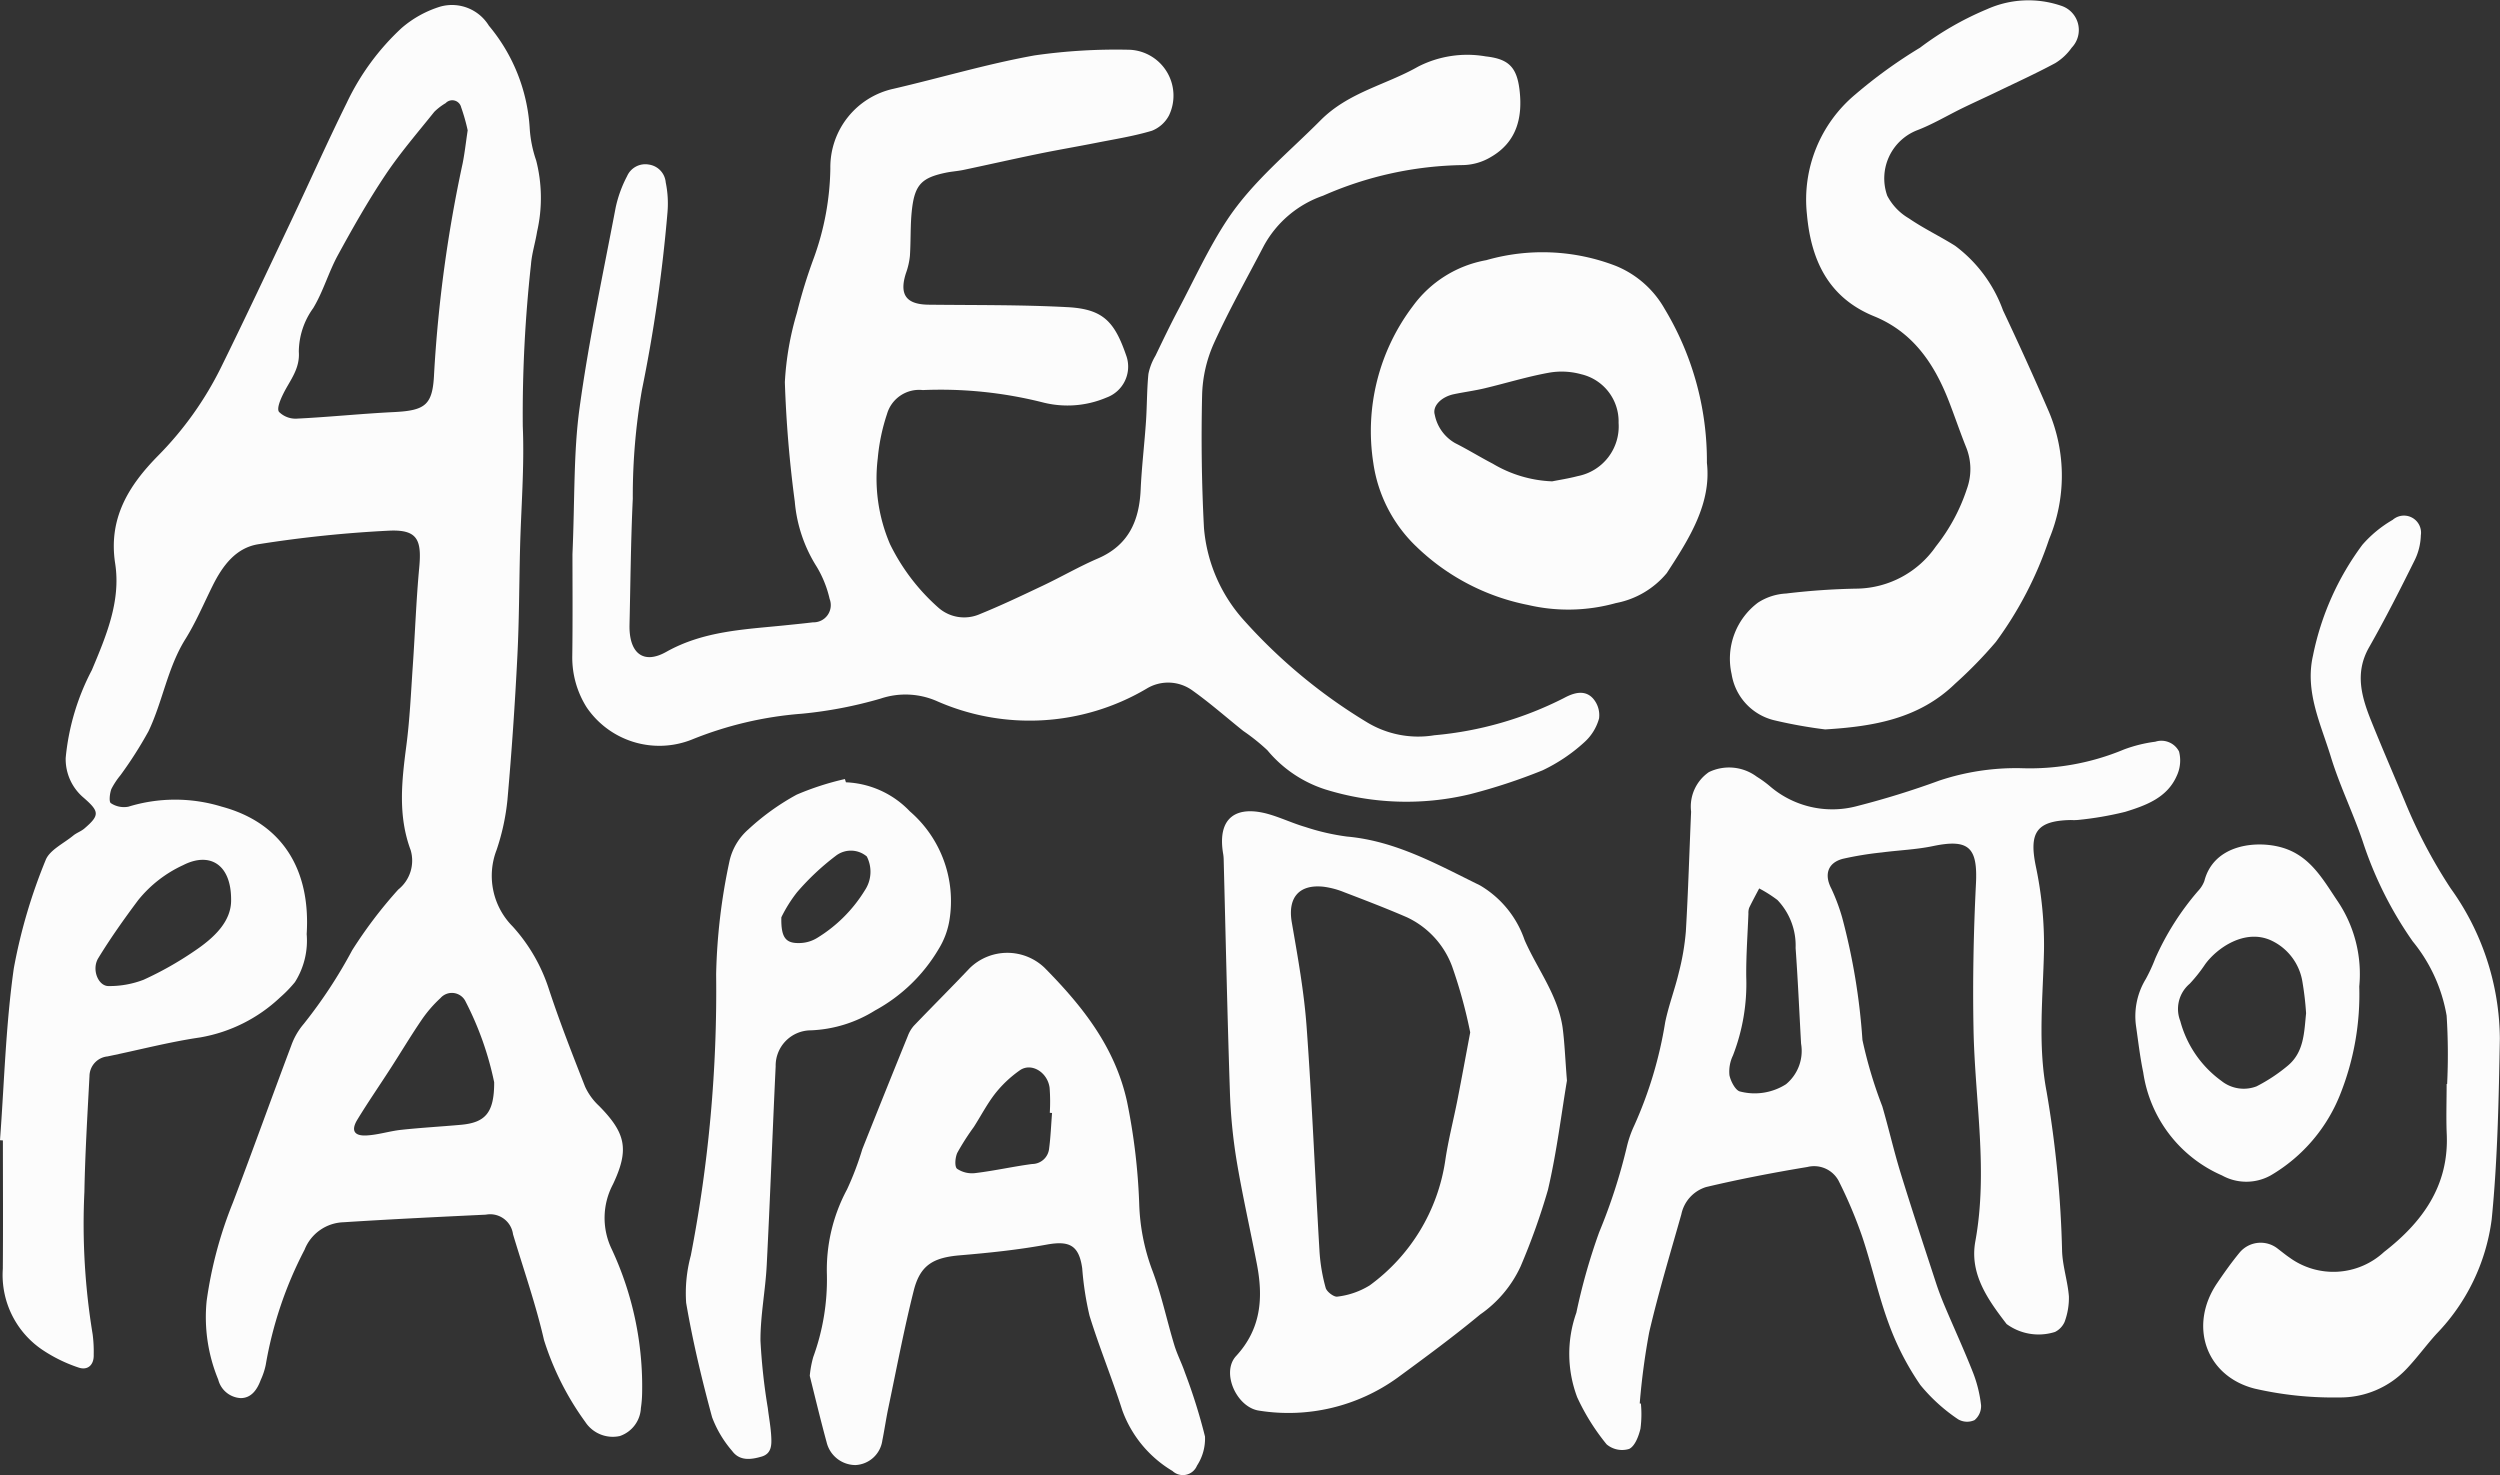
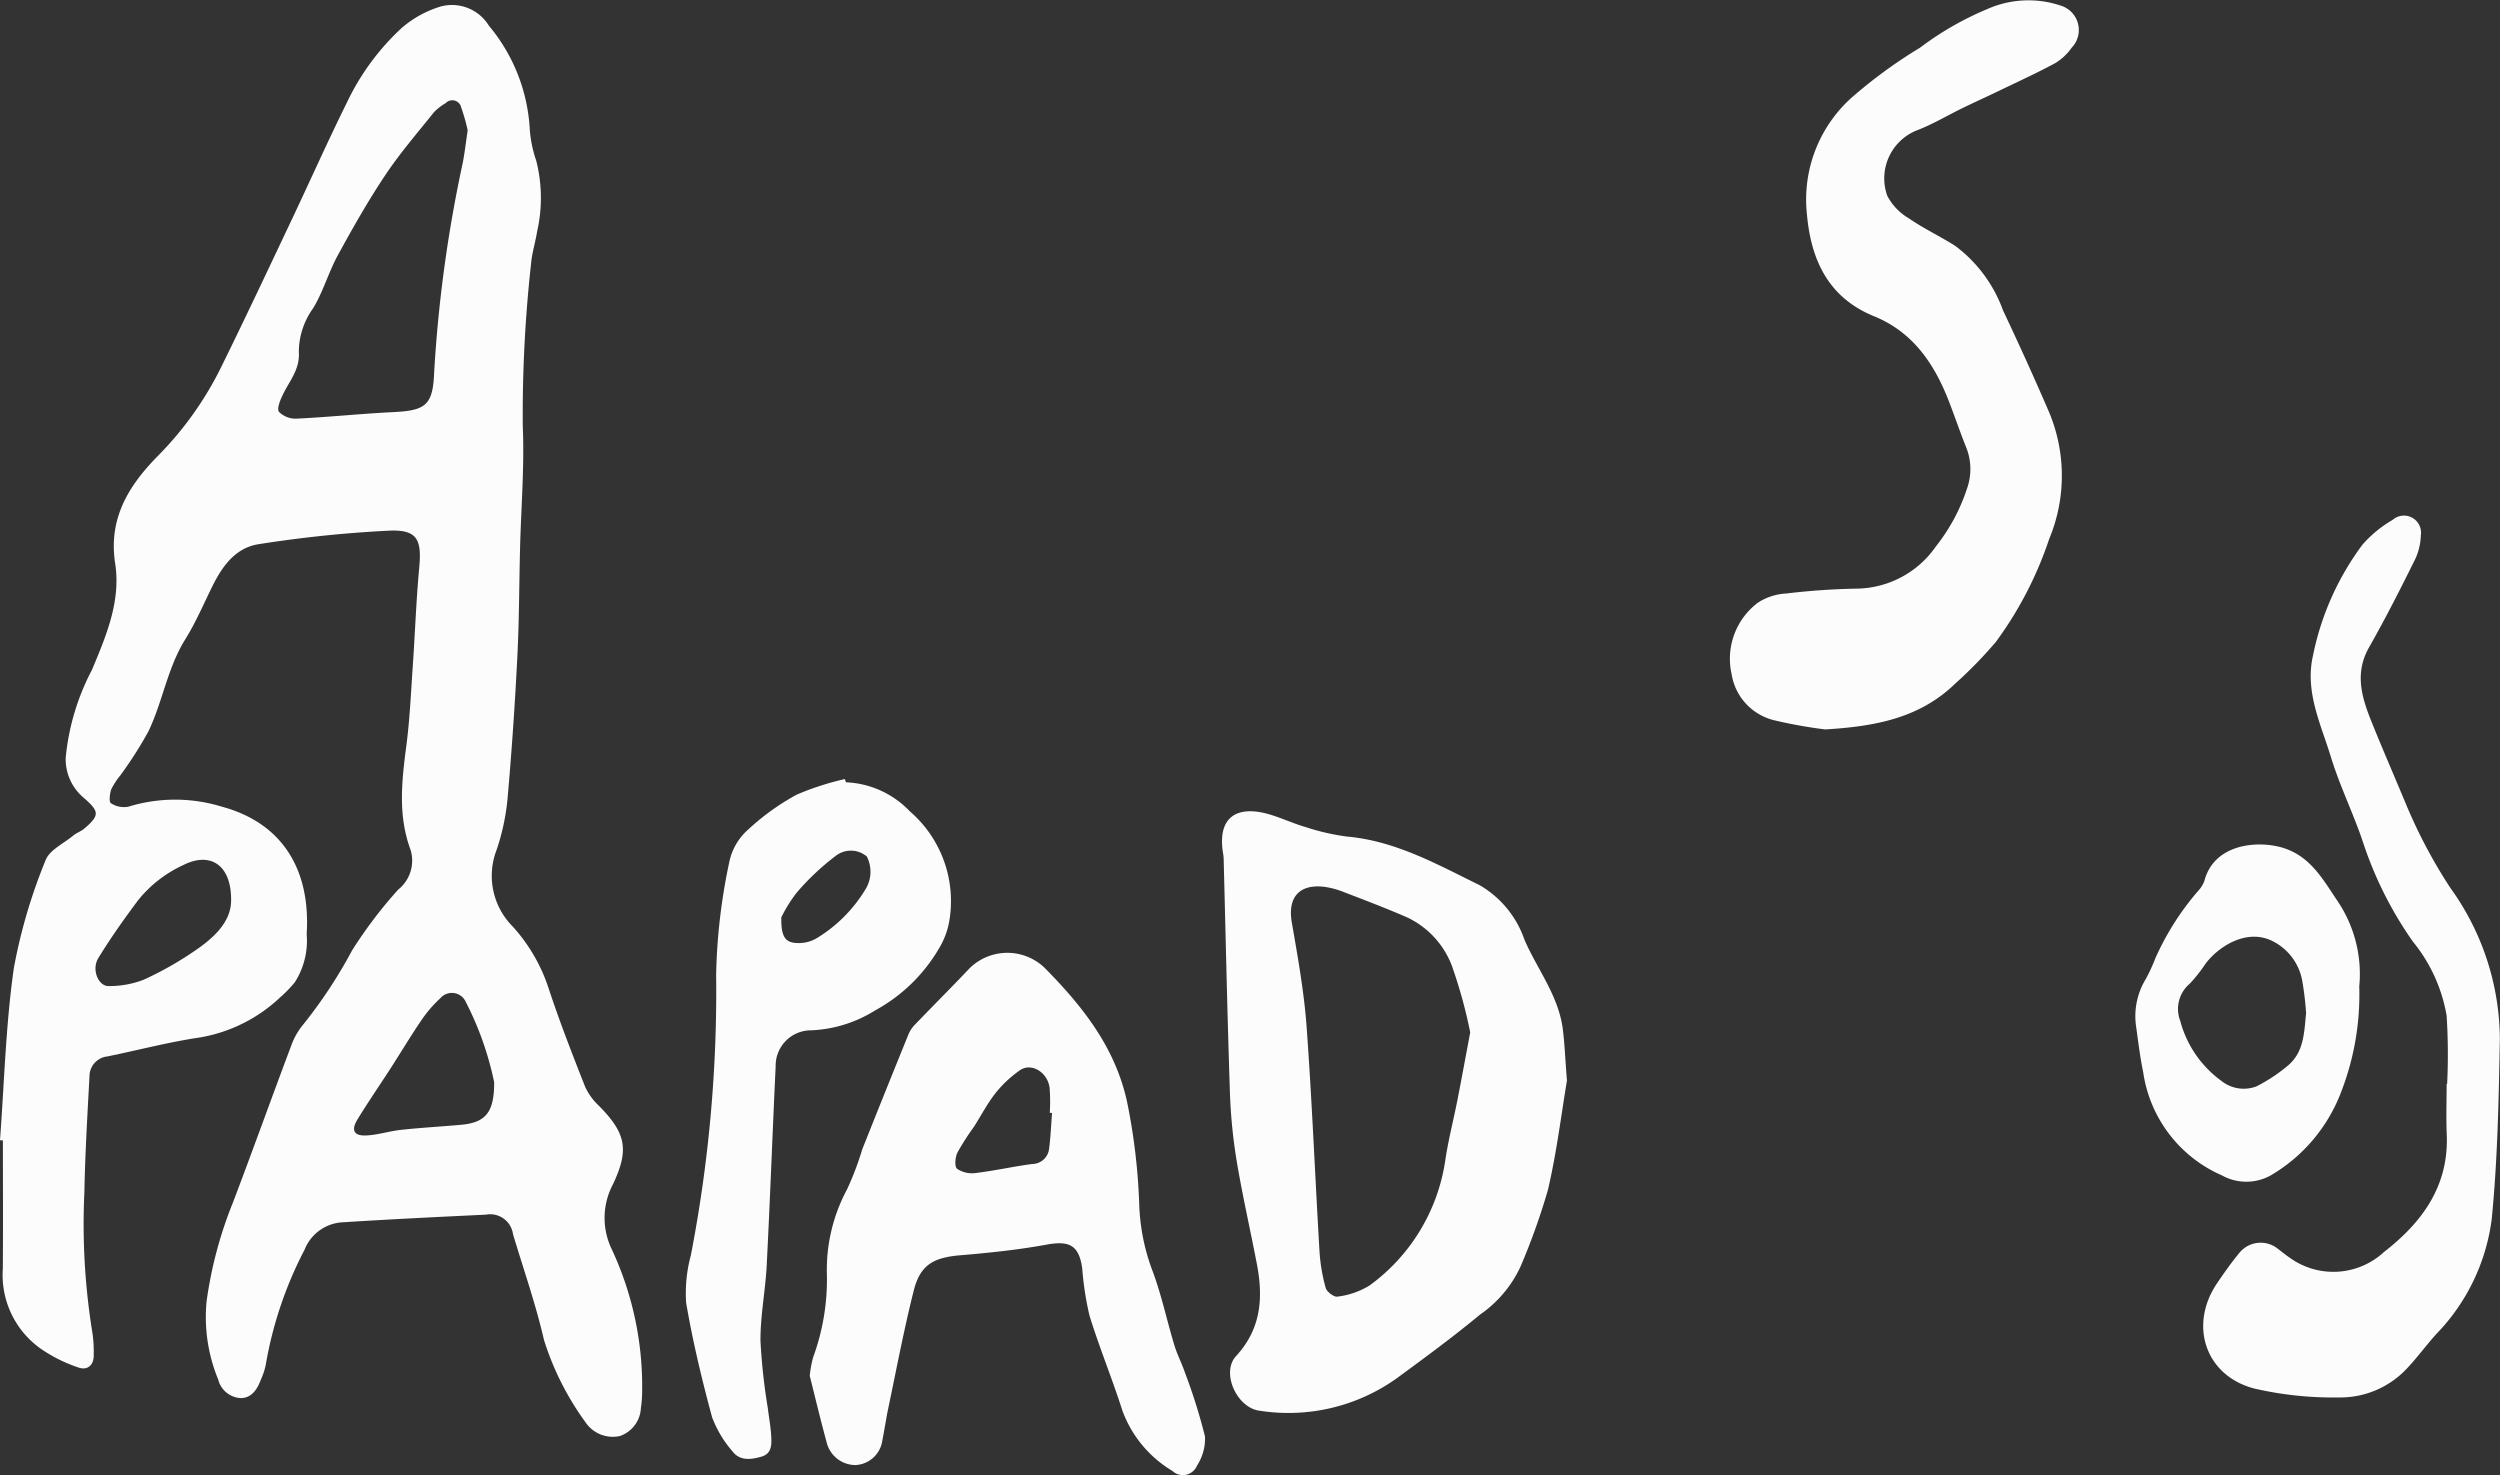
<svg xmlns="http://www.w3.org/2000/svg" width="157.888" height="93.152" viewBox="0 0 157.888 93.152">
  <rect x="0" y="0" width="157.888" height="93.152" fill="#333333" stroke="none" />
  <g>
    <path d="M38.641,78.908a4.538,4.538,0,0,1,.071-4.114c1.036-2.191.823-3.224-.882-4.953a3.843,3.843,0,0,1-.877-1.208c-.8-2.036-1.6-4.077-2.285-6.155a10.819,10.819,0,0,0-2.29-3.967,4.535,4.535,0,0,1-1.016-4.832,14.265,14.265,0,0,0,.686-3.169q.4-4.525.626-9.065c.116-2.267.113-4.54.17-6.811.065-2.576.282-5.157.172-7.725a86.369,86.369,0,0,1,.518-10.2c.053-.7.275-1.383.385-2.079a9.539,9.539,0,0,0-.058-4.5,7.655,7.655,0,0,1-.41-2.074,11.127,11.127,0,0,0-2.575-6.433A2.735,2.735,0,0,0,27.832.41a6.773,6.773,0,0,0-2.469,1.361,15.433,15.433,0,0,0-3.472,4.741c-1.208,2.443-2.317,4.934-3.484,7.4-1.47,3.1-2.928,6.206-4.444,9.283a21.394,21.394,0,0,1-3.98,5.586c-1.837,1.865-3.153,3.938-2.709,6.81.367,2.373-.568,4.572-1.472,6.726a14.926,14.926,0,0,0-1.653,5.544,3.185,3.185,0,0,0,1.142,2.527c.973.855,1.033,1.088.034,1.94-.208.178-.489.269-.7.443-.612.505-1.512.92-1.752,1.572a34.171,34.171,0,0,0-2,6.806C.363,64.736.27,68.387,0,72.012l.183.011c0,2.7.017,5.406-.005,8.109a5.7,5.7,0,0,0,2.508,5.123A9.469,9.469,0,0,0,4.97,86.371c.563.188.974-.156.948-.825a8.307,8.307,0,0,0-.068-1.285,42.7,42.7,0,0,1-.52-8.982c.045-2.445.194-4.888.322-7.331a1.261,1.261,0,0,1,1.136-1.229c1.952-.4,3.886-.913,5.853-1.2a9.761,9.761,0,0,0,5.047-2.525,8.008,8.008,0,0,0,.938-.967,4.892,4.892,0,0,0,.742-3.035c.257-4.048-1.517-7.01-5.358-8.046a10.028,10.028,0,0,0-5.9,0,1.49,1.49,0,0,1-1.108-.222c-.132-.084-.071-.613.031-.892a4.754,4.754,0,0,1,.572-.869,25.461,25.461,0,0,0,1.771-2.776c.9-1.881,1.2-4.006,2.328-5.817.666-1.066,1.16-2.24,1.721-3.37.629-1.268,1.474-2.421,2.925-2.634a77.189,77.189,0,0,1,8.271-.854c1.737-.065,2.02.576,1.856,2.33-.192,2.06-.263,4.132-.406,6.2-.116,1.686-.189,3.379-.408,5.053-.29,2.22-.54,4.409.269,6.585a2.337,2.337,0,0,1-.781,2.5,28.346,28.346,0,0,0-2.911,3.836,30.489,30.489,0,0,1-3.059,4.651,4.338,4.338,0,0,0-.787,1.367c-1.244,3.3-2.433,6.627-3.688,9.925a26.06,26.06,0,0,0-1.655,6.2,10.322,10.322,0,0,0,.731,4.967,1.548,1.548,0,0,0,1.432,1.172c.679-.01,1.035-.556,1.257-1.157a4.386,4.386,0,0,0,.31-.933,24.674,24.674,0,0,1,2.453-7.279,2.739,2.739,0,0,1,2.453-1.737c3-.193,6-.337,9-.48A1.455,1.455,0,0,1,32.4,77.951c.666,2.222,1.438,4.42,1.956,6.677A17.927,17.927,0,0,0,36.961,89.8a2.079,2.079,0,0,0,2.181.894,1.962,1.962,0,0,0,1.333-1.766,7.022,7.022,0,0,0,.077-.905A20.493,20.493,0,0,0,38.641,78.908ZM8.727,56.848a7.859,7.859,0,0,1,2.842-2.211c1.678-.855,3.034-.053,3.027,2.19.02,1.378-1.083,2.415-2.372,3.273a21.376,21.376,0,0,1-3.151,1.775,5.979,5.979,0,0,1-2.207.4c-.659.018-1.1-1.05-.656-1.768C6.981,59.245,7.841,58.033,8.727,56.848ZM24.878,26.025c-2.041.1-4.075.313-6.116.413a1.483,1.483,0,0,1-1.144-.428c-.149-.219.094-.775.268-1.131.42-.854,1.065-1.571.986-2.664a4.75,4.75,0,0,1,.907-2.752c.633-1.049.972-2.271,1.561-3.351.94-1.722,1.912-3.435,3-5.064.932-1.394,2.037-2.672,3.087-3.984a3.624,3.624,0,0,1,.717-.55.576.576,0,0,1,.98.261,12.434,12.434,0,0,1,.413,1.455c-.121.8-.191,1.457-.321,2.1a85.878,85.878,0,0,0-1.8,13.255C27.331,25.573,26.884,25.925,24.878,26.025ZM29.1,71.038c-1.254.112-2.512.182-3.764.317-.742.079-1.472.323-2.214.356-.769.033-.96-.33-.553-1,.674-1.107,1.412-2.174,2.114-3.264.654-1.014,1.273-2.051,1.953-3.047a7.991,7.991,0,0,1,1.18-1.364.96.96,0,0,1,1.6.241,19.868,19.868,0,0,1,1.794,5.077C31.214,70.285,30.649,70.9,29.1,71.038Z" fill="#fcfcfc" />
-     <path d="M36.154,35c.153-3.537.062-6.416.448-9.231.581-4.246,1.479-8.449,2.281-12.664a7.757,7.757,0,0,1,.72-1.979,1.255,1.255,0,0,1,1.374-.733,1.242,1.242,0,0,1,1.067,1.129,6.562,6.562,0,0,1,.112,1.879,96.808,96.808,0,0,1-1.618,11.239,39.241,39.241,0,0,0-.574,6.859c-.125,2.648-.145,5.3-.207,7.952-.042,1.775.849,2.544,2.317,1.72,2.357-1.323,4.911-1.414,7.464-1.674.6-.062,1.207-.12,1.808-.194a1.087,1.087,0,0,0,1.05-1.476,6.953,6.953,0,0,0-.811-2.026,9.114,9.114,0,0,1-1.39-4.121,75.24,75.24,0,0,1-.627-7.544,18.766,18.766,0,0,1,.763-4.384A32.29,32.29,0,0,1,51.4,16.287a17.3,17.3,0,0,0,1.041-5.641,5.072,5.072,0,0,1,3.986-5.039C59.4,4.918,62.334,4.039,65.332,3.5a36.219,36.219,0,0,1,6.045-.356A2.9,2.9,0,0,1,73.83,7.286a2.085,2.085,0,0,1-1.083.972c-1.128.338-2.3.523-3.462.752-1.231.244-2.469.453-3.7.705-1.579.325-3.152.682-4.73,1.015-.37.078-.751.1-1.121.177-1.489.311-1.942.734-2.129,2.236-.124.995-.073,2.01-.139,3.014a4.563,4.563,0,0,1-.249,1.091c-.439,1.358.008,1.978,1.424,1.995,2.929.034,5.862,0,8.784.156,2.268.124,2.978.921,3.73,3.137a2.079,2.079,0,0,1-1.279,2.574,6.289,6.289,0,0,1-4.01.306,26.405,26.405,0,0,0-7.587-.781,2.11,2.11,0,0,0-2.262,1.52,12.3,12.3,0,0,0-.582,2.791,10.526,10.526,0,0,0,.771,5.413,12.913,12.913,0,0,0,3.049,4.01,2.461,2.461,0,0,0,2.633.413c1.354-.549,2.676-1.181,4-1.808,1.161-.551,2.279-1.2,3.456-1.706,1.933-.835,2.607-2.377,2.695-4.347.064-1.432.238-2.858.335-4.289.069-1.006.055-2.019.155-3.022a3.684,3.684,0,0,1,.447-1.149c.467-.971.934-1.945,1.438-2.9,1.011-1.911,1.913-3.9,3.1-5.692,1.593-2.4,3.852-4.224,5.873-6.259,1.778-1.792,4.135-2.24,6.171-3.4a6.809,6.809,0,0,1,4.268-.649c1.428.158,1.962.657,2.138,2.1.212,1.743-.165,3.305-1.8,4.251a3.557,3.557,0,0,1-1.778.514,22.632,22.632,0,0,0-8.828,1.934,6.788,6.788,0,0,0-3.739,3.163c-1.071,2.058-2.216,4.082-3.17,6.193a8.5,8.5,0,0,0-.729,3.224c-.064,2.8-.03,5.606.117,8.4a9.925,9.925,0,0,0,2.549,5.863,33.955,33.955,0,0,0,7.7,6.385,6.239,6.239,0,0,0,4.3.847,22.332,22.332,0,0,0,8.183-2.349c.592-.321,1.3-.553,1.827.013a1.6,1.6,0,0,1,.393,1.273,3.139,3.139,0,0,1-.944,1.517,10.7,10.7,0,0,1-2.621,1.76,35.962,35.962,0,0,1-4.6,1.513,17.23,17.23,0,0,1-9.126-.307,7.876,7.876,0,0,1-3.657-2.473,12.7,12.7,0,0,0-1.521-1.218c-1.059-.847-2.079-1.748-3.182-2.535A2.614,2.614,0,0,0,72.4,43.5a14.525,14.525,0,0,1-13.264.765,4.938,4.938,0,0,0-3.518-.146,26.86,26.86,0,0,1-4.968.955,23.169,23.169,0,0,0-6.964,1.637,5.551,5.551,0,0,1-6.634-2.035,5.9,5.9,0,0,1-.91-3.231C36.174,39.069,36.154,36.7,36.154,35Z" fill="#fcfcfc" />
-     <path d="M103.631,88.645a6.975,6.975,0,0,1-.027,1.585c-.114.474-.352,1.111-.718,1.278a1.515,1.515,0,0,1-1.418-.289,13.84,13.84,0,0,1-1.858-2.97,7.769,7.769,0,0,1-.054-5.349A37.812,37.812,0,0,1,101,77.812a35.437,35.437,0,0,0,1.744-5.388,6.874,6.874,0,0,1,.474-1.356,25.862,25.862,0,0,0,1.947-6.506c.217-1.057.609-2.078.859-3.13a15.436,15.436,0,0,0,.446-2.6c.149-2.521.221-5.046.332-7.569a2.644,2.644,0,0,1,1.123-2.5,2.927,2.927,0,0,1,3.026.29,6.9,6.9,0,0,1,.8.577,6.045,6.045,0,0,0,5.543,1.275,53.7,53.7,0,0,0,5.189-1.609,15.321,15.321,0,0,1,5.146-.781,15.424,15.424,0,0,0,6.509-1.181,8.871,8.871,0,0,1,1.98-.491,1.253,1.253,0,0,1,1.5.619,2.285,2.285,0,0,1-.151,1.55c-.611,1.381-1.956,1.859-3.253,2.261a20.879,20.879,0,0,1-2.971.51,3.122,3.122,0,0,1-.454.006c-2.188.042-2.652.8-2.217,2.917a24.072,24.072,0,0,1,.517,5.324c-.065,2.98-.4,5.97.165,8.918a68.708,68.708,0,0,1,.978,10.094c.04.95.357,1.887.43,2.838a4.358,4.358,0,0,1-.273,1.608,1.294,1.294,0,0,1-.607.632,3.425,3.425,0,0,1-3.054-.5c-1.177-1.532-2.35-3.165-1.976-5.218.815-4.475-.027-8.908-.113-13.36-.06-3.076,0-6.159.153-9.231.116-2.292-.451-2.849-2.715-2.376-1.056.221-2.149.26-3.223.4a21.256,21.256,0,0,0-2.457.4c-.97.249-1.2,1-.74,1.882a12.249,12.249,0,0,1,.681,1.816,40.308,40.308,0,0,1,1.285,7.749,27.973,27.973,0,0,0,1.254,4.189c.409,1.4.732,2.831,1.162,4.226.717,2.33,1.485,4.645,2.242,6.963.164.5.358,1,.563,1.482.588,1.39,1.221,2.762,1.771,4.166a8.184,8.184,0,0,1,.5,2.044,1.148,1.148,0,0,1-.414.936,1.13,1.13,0,0,1-1.034-.051,11.01,11.01,0,0,1-2.384-2.164,17.221,17.221,0,0,1-1.975-3.813c-.676-1.812-1.084-3.723-1.7-5.559a28.514,28.514,0,0,0-1.5-3.546,1.759,1.759,0,0,0-1.967-.853c-2.141.355-4.277.764-6.388,1.265a2.282,2.282,0,0,0-1.567,1.722c-.7,2.475-1.446,4.941-2.029,7.444a44.188,44.188,0,0,0-.6,4.5Zm10.116-22.736c-.112-2.012-.2-4.026-.345-6.036a4.164,4.164,0,0,0-1.147-3.032,8.254,8.254,0,0,0-1.153-.732c-.213.406-.433.809-.632,1.222a.97.97,0,0,0-.048.373c-.051,1.333-.152,2.668-.137,4a12.535,12.535,0,0,1-.841,4.957,2.346,2.346,0,0,0-.221,1.242c.078.389.392.984.681,1.033a3.676,3.676,0,0,0,2.891-.461A2.727,2.727,0,0,0,113.747,65.909Z" fill="#fcfcfc" />
    <path d="M98.961,68.245c-.345,2.05-.642,4.507-1.2,6.9a42.055,42.055,0,0,1-1.727,4.836,7.518,7.518,0,0,1-2.555,3.037c-1.688,1.4-3.457,2.7-5.229,4a11.77,11.77,0,0,1-8.7,2.076c-1.44-.179-2.45-2.406-1.486-3.451,1.59-1.725,1.722-3.682,1.317-5.8-.423-2.206-.927-4.4-1.293-6.611a33.582,33.582,0,0,1-.416-4.365c-.161-4.845-.264-9.692-.389-14.539a2.637,2.637,0,0,0-.03-.377c-.415-2.4.905-3.1,2.891-2.527.773.225,1.509.575,2.281.8a14.266,14.266,0,0,0,2.641.609c3.085.275,5.716,1.765,8.4,3.081a6.4,6.4,0,0,1,2.82,3.455c.805,1.839,2.1,3.47,2.4,5.522C98.815,65.859,98.847,66.843,98.961,68.245ZM92.852,65.2a30.92,30.92,0,0,0-1.144-4.167,5.559,5.559,0,0,0-2.849-3.1c-1.308-.567-2.641-1.077-3.973-1.587A5.232,5.232,0,0,0,83.575,56c-1.561-.159-2.258.718-1.991,2.256.377,2.181.773,4.371.934,6.574.345,4.731.535,9.472.816,14.208a11.105,11.105,0,0,0,.39,2.3c.068.246.53.594.742.55a4.983,4.983,0,0,0,2.04-.711,11.915,11.915,0,0,0,4.768-7.871c.188-1.294.522-2.566.774-3.851C92.318,68.076,92.571,66.694,92.852,65.2Z" fill="#fcfcfc" />
    <path d="M115.27,46.067A29.9,29.9,0,0,1,112.1,45.5a3.569,3.569,0,0,1-2.739-2.923,4.424,4.424,0,0,1,1.664-4.517,3.6,3.6,0,0,1,1.776-.576,43.829,43.829,0,0,1,4.533-.31,6.179,6.179,0,0,0,4.925-2.662,11.721,11.721,0,0,0,1.96-3.634,3.673,3.673,0,0,0-.061-2.665c-.383-.958-.712-1.937-1.087-2.9-.919-2.353-2.265-4.342-4.715-5.34-2.895-1.179-3.984-3.563-4.239-6.441a8.649,8.649,0,0,1,3.043-7.557,30.7,30.7,0,0,1,4.1-2.963A19.451,19.451,0,0,1,125.5.577a6.389,6.389,0,0,1,4.653-.22,1.61,1.61,0,0,1,.686,2.654,3.492,3.492,0,0,1-1.041.977c-1.193.641-2.427,1.206-3.648,1.794-.726.35-1.461.682-2.186,1.034-.974.474-1.912,1.041-2.92,1.423a3.266,3.266,0,0,0-1.854,4.124,3.569,3.569,0,0,0,1.369,1.43c.929.638,1.959,1.128,2.916,1.729A8.818,8.818,0,0,1,126.5,19.6c1.011,2.141,1.993,4.3,2.929,6.474a10.4,10.4,0,0,1-.015,7.974,23.484,23.484,0,0,1-3.362,6.489,27.469,27.469,0,0,1-2.578,2.644C121.187,45.4,118.316,45.881,115.27,46.067Z" fill="#fcfcfc" />
    <path d="M51.141,86.89a6.549,6.549,0,0,1,.219-1.185,14.284,14.284,0,0,0,.863-5.2,10.715,10.715,0,0,1,1.271-5.387,18.812,18.812,0,0,0,.965-2.541Q55.881,69,57.333,65.428a2.053,2.053,0,0,1,.384-.648c1.169-1.221,2.368-2.414,3.53-3.641a3.4,3.4,0,0,1,4.731-.011c2.373,2.406,4.439,4.985,5.2,8.445a38.945,38.945,0,0,1,.769,6.449,13.089,13.089,0,0,0,.8,4.136c.594,1.546.932,3.19,1.414,4.781.181.6.477,1.163.678,1.757a35.561,35.561,0,0,1,1.263,4.029,3.116,3.116,0,0,1-.506,1.837.962.962,0,0,1-1.548.338,7.4,7.4,0,0,1-3.164-3.815c-.642-2.015-1.454-3.976-2.077-6a19.528,19.528,0,0,1-.46-2.988c-.206-1.452-.807-1.756-2.243-1.494-1.807.331-3.645.522-5.477.676-1.676.141-2.512.61-2.919,2.226-.615,2.442-1.083,4.922-1.6,7.388-.146.691-.245,1.392-.385,2.085a1.8,1.8,0,0,1-1.7,1.548,1.881,1.881,0,0,1-1.817-1.439C51.816,89.652,51.469,88.207,51.141,86.89Zm15.3-16.6L66.3,70.28a11.811,11.811,0,0,0-.012-1.586c-.137-.994-1.164-1.6-1.878-1.1a7.377,7.377,0,0,0-1.53,1.432c-.524.663-.918,1.429-1.376,2.145a15.726,15.726,0,0,0-1.04,1.625c-.141.293-.189.879-.02,1.018a1.69,1.69,0,0,0,1.169.27c1.2-.145,2.376-.413,3.57-.571a1.083,1.083,0,0,0,1.074-.976C66.355,71.793,66.383,71.038,66.442,70.287Z" fill="#fcfcfc" />
-     <path d="M107.8,29.236c.292,2.559-1.114,4.788-2.538,6.963a5.506,5.506,0,0,1-3.209,1.888,11.176,11.176,0,0,1-5.551.119,14.045,14.045,0,0,1-7.021-3.656,9.081,9.081,0,0,1-2.75-5.319,13.071,13.071,0,0,1,2.5-9.9,7.326,7.326,0,0,1,4.635-2.9,12.857,12.857,0,0,1,8.18.361,6.245,6.245,0,0,1,3.076,2.7A18.619,18.619,0,0,1,107.8,29.236ZM98.029,30.4c.427-.087,1.027-.177,1.61-.331a3.194,3.194,0,0,0,2.583-3.364,3.059,3.059,0,0,0-2.35-3.067,4.627,4.627,0,0,0-2.084-.093c-1.359.248-2.688.66-4.034.98-.638.151-1.29.236-1.932.37-.794.166-1.373.747-1.209,1.3A2.645,2.645,0,0,0,91.9,27.986c.806.406,1.576.883,2.378,1.3A7.9,7.9,0,0,0,98.029,30.4Z" fill="#fcfcfc" />
    <path d="M154.55,68.457a38.927,38.927,0,0,0-.032-4.309,10.083,10.083,0,0,0-2.141-4.694,23.916,23.916,0,0,1-3.166-6.338c-.606-1.788-1.449-3.5-2-5.3-.632-2.078-1.655-4.122-1.135-6.407a17.512,17.512,0,0,1,3.118-7,7.545,7.545,0,0,1,1.917-1.578,1.079,1.079,0,0,1,1.778.975,3.834,3.834,0,0,1-.427,1.65c-.909,1.83-1.835,3.655-2.845,5.43-.933,1.64-.456,3.175.166,4.718.679,1.682,1.4,3.345,2.1,5.019a32.306,32.306,0,0,0,2.879,5.467,16.445,16.445,0,0,1,3.117,9.491c-.071,3.81-.139,7.632-.515,11.418a12.745,12.745,0,0,1-3.5,7.254c-.642.711-1.208,1.492-1.866,2.187a5.759,5.759,0,0,1-4.289,1.816A22.152,22.152,0,0,1,142.4,87.7c-3.1-.785-4.186-3.982-2.384-6.651.447-.662.912-1.317,1.419-1.934a1.735,1.735,0,0,1,2.438-.237c.241.183.475.376.725.546a4.706,4.706,0,0,0,5.967-.357c2.4-1.86,4.1-4.163,3.96-7.425-.046-1.059-.007-2.121-.007-3.182Z" fill="#fcfcfc" />
    <path d="M53.424,49.406a5.9,5.9,0,0,1,4.037,1.834,7.487,7.487,0,0,1,2.5,6.88,5.007,5.007,0,0,1-.685,1.824,10.454,10.454,0,0,1-4.015,3.873,8.234,8.234,0,0,1-4.047,1.254,2.232,2.232,0,0,0-2.227,2.279c-.2,4.186-.35,8.373-.565,12.557-.081,1.587-.4,3.169-.395,4.752a37.8,37.8,0,0,0,.465,4.274c.071.6.186,1.2.216,1.8.026.5.033,1.063-.594,1.254-.677.2-1.4.3-1.877-.354a7.042,7.042,0,0,1-1.266-2.13c-.644-2.383-1.222-4.792-1.637-7.223a9.1,9.1,0,0,1,.294-2.986,87.532,87.532,0,0,0,1.6-17.761,37.508,37.508,0,0,1,.854-7.2,3.747,3.747,0,0,1,1.174-1.947,15.119,15.119,0,0,1,3.06-2.2,17.607,17.607,0,0,1,3.044-.985Zm-4.078,8.526c-.029,1.311.286,1.664,1.2,1.625a2.183,2.183,0,0,0,1.062-.322,9.09,9.09,0,0,0,3.011-3.006,2.115,2.115,0,0,0,.124-2.138,1.554,1.554,0,0,0-1.967-.035,15.787,15.787,0,0,0-2.444,2.3A8.869,8.869,0,0,0,49.346,57.932Z" fill="#fcfcfc" />
    <path d="M149,62.3a17.035,17.035,0,0,1-1.168,6.724,10.34,10.34,0,0,1-4.431,5.212,3.167,3.167,0,0,1-3.067,0,8.423,8.423,0,0,1-4.978-6.508c-.2-.961-.314-1.943-.453-2.918a4.508,4.508,0,0,1,.614-2.979,10.444,10.444,0,0,0,.6-1.3,17.172,17.172,0,0,1,2.7-4.259,1.853,1.853,0,0,0,.4-.634c.563-2.177,2.968-2.542,4.607-2.186,1.943.422,2.785,1.929,3.749,3.373A8.244,8.244,0,0,1,149,62.3Zm-3.359,1.688a19.037,19.037,0,0,0-.225-1.945,3.492,3.492,0,0,0-2-2.658c-1.65-.741-3.4.485-4.145,1.508a9.605,9.605,0,0,1-.981,1.237,2.083,2.083,0,0,0-.595,2.35,6.848,6.848,0,0,0,2.6,3.785,2.255,2.255,0,0,0,2.219.343,10.541,10.541,0,0,0,1.947-1.284C145.518,66.462,145.516,65.207,145.642,63.985Z" fill="#fcfcfc" />
  </g>
</svg>